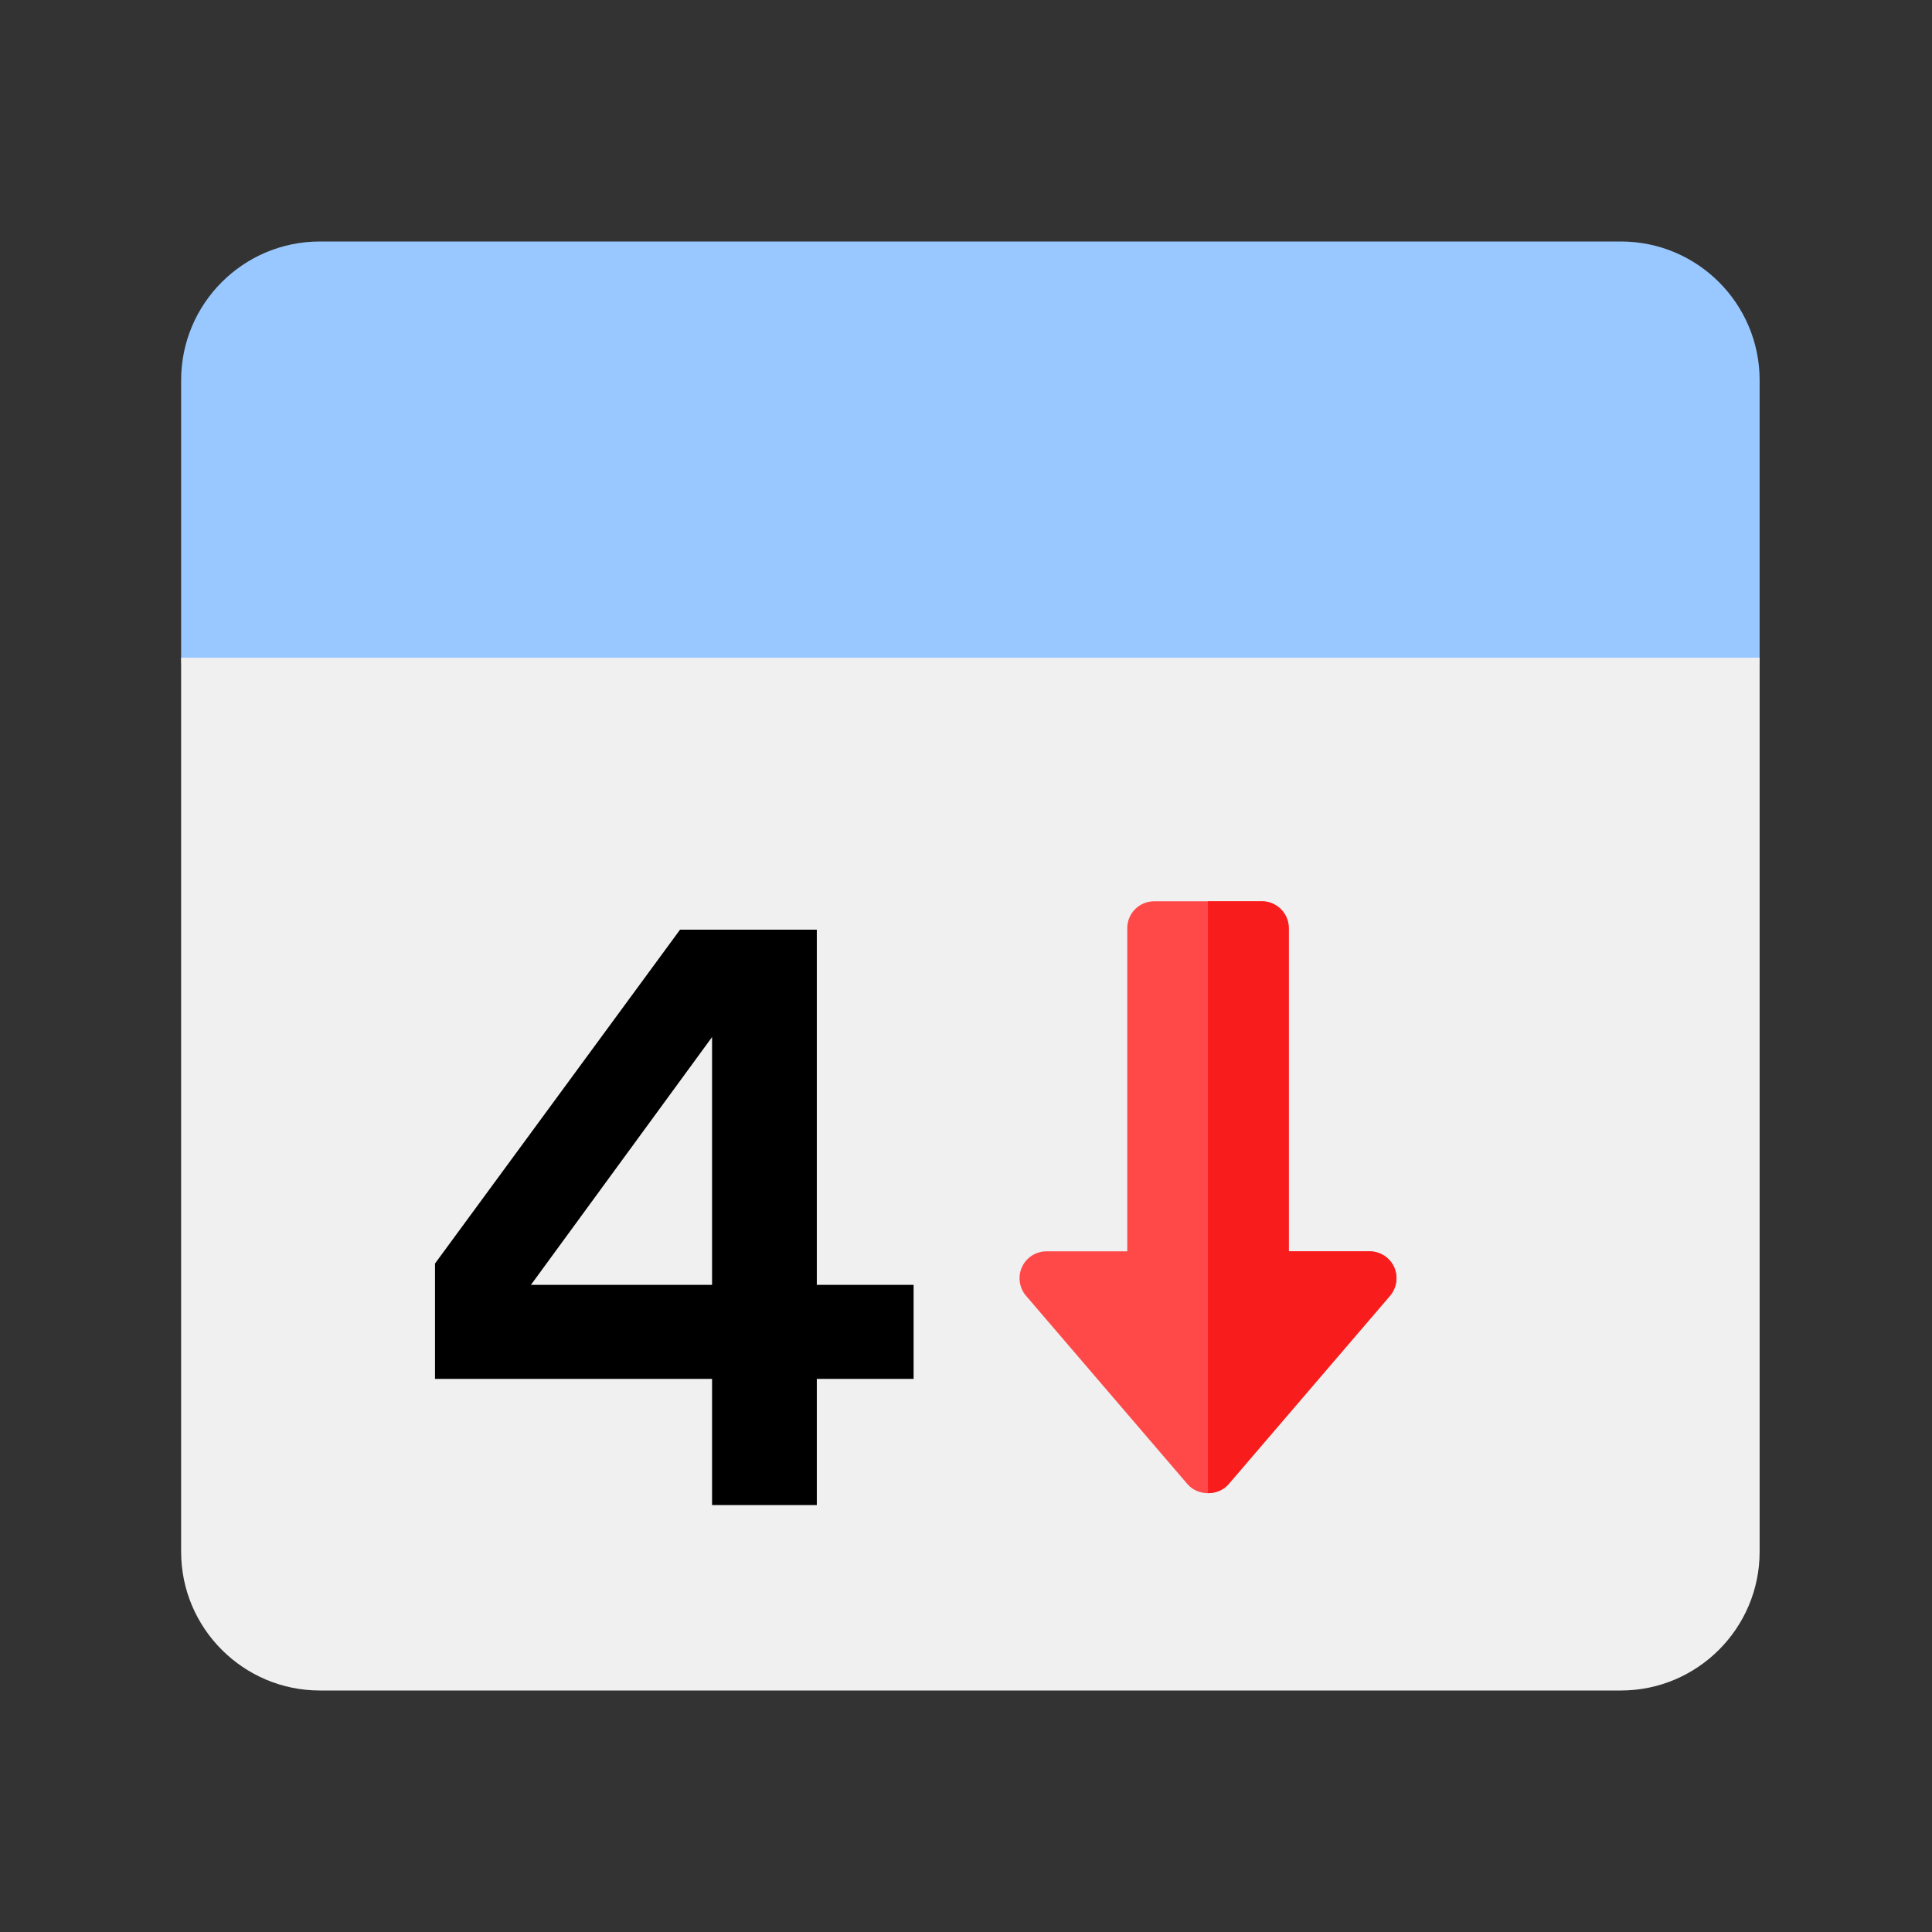
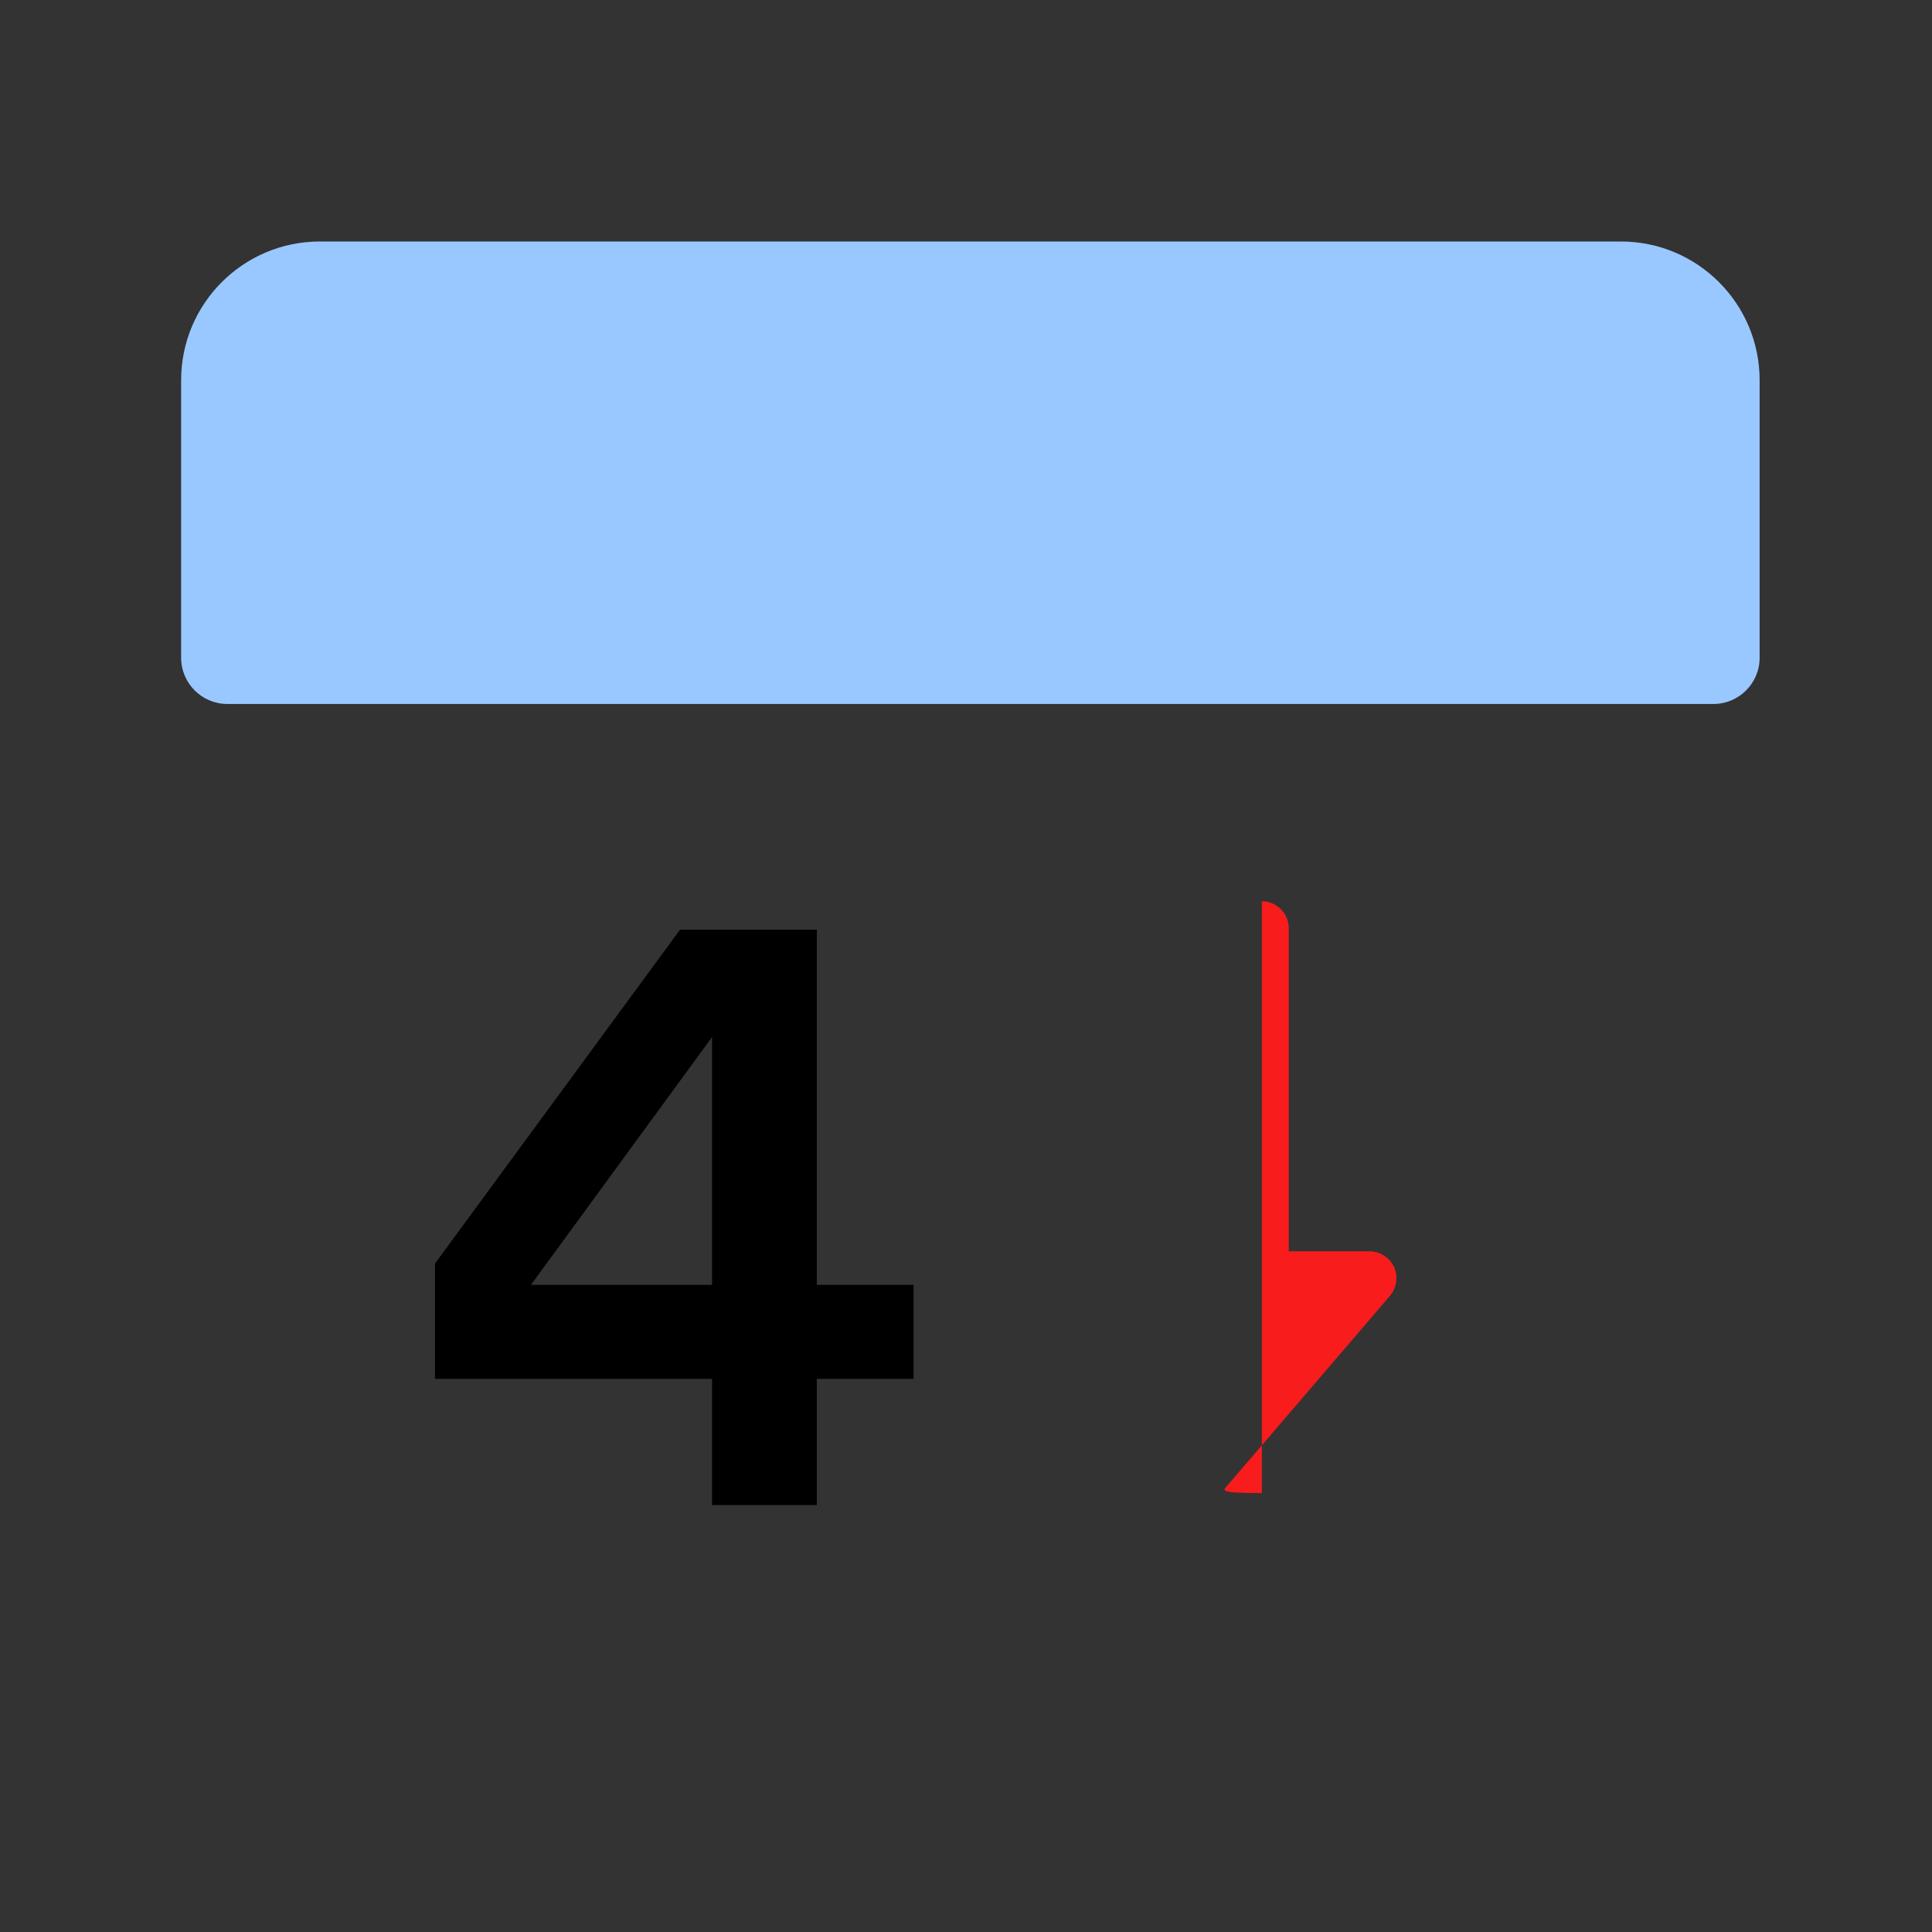
<svg xmlns="http://www.w3.org/2000/svg" width="32" height="32" viewBox="0 0 32 32" fill="none">
  <rect x="0" y="0" width="32" height="32" fill="#333333" stroke="none" />
  <path d="M29.145 6.298C29.145 5.029 28.116 4 26.847 4H5.298C4.029 4 3 5.029 3 6.298V10.894C3 11.317 3.343 11.66 3.766 11.66H28.379C28.802 11.66 29.145 11.317 29.145 10.894V6.298Z" fill="#98C8FF" />
-   <path d="M3 10.894V25.702C3 26.969 4.031 28 5.298 28H26.847C28.114 28 29.145 26.969 29.145 25.702V10.894H3Z" fill="#F0F0F0" />
  <path d="M7.205 20.928L11.264 15.398H13.529V21.281H15.132V22.839H13.529V24.928H11.794V22.839H7.205V20.928ZM11.794 17.177L8.794 21.281H11.794V17.177Z" fill="black" />
-   <path d="M23.023 21.462C23.137 21.33 23.163 21.143 23.09 20.985C23.017 20.827 22.859 20.726 22.685 20.726H21.347V15.374C21.347 15.127 21.147 14.928 20.901 14.928H19.117C18.87 14.928 18.671 15.127 18.671 15.374V20.726H17.333C17.159 20.726 17 20.827 16.928 20.985C16.855 21.143 16.881 21.33 16.994 21.462L19.67 24.584C19.84 24.781 20.178 24.781 20.348 24.584L23.023 21.462Z" fill="#FF4848" />
-   <path d="M23.09 20.985C23.018 20.829 22.858 20.726 22.684 20.726H21.346V15.374C21.346 15.129 21.145 14.928 20.9 14.928H20.008V24.731C20.133 24.731 20.262 24.682 20.347 24.584L23.023 21.462C23.134 21.328 23.161 21.145 23.09 20.985Z" fill="#F91C1C" />
+   <path d="M23.09 20.985C23.018 20.829 22.858 20.726 22.684 20.726H21.346V15.374C21.346 15.129 21.145 14.928 20.9 14.928V24.731C20.133 24.731 20.262 24.682 20.347 24.584L23.023 21.462C23.134 21.328 23.161 21.145 23.09 20.985Z" fill="#F91C1C" />
</svg>